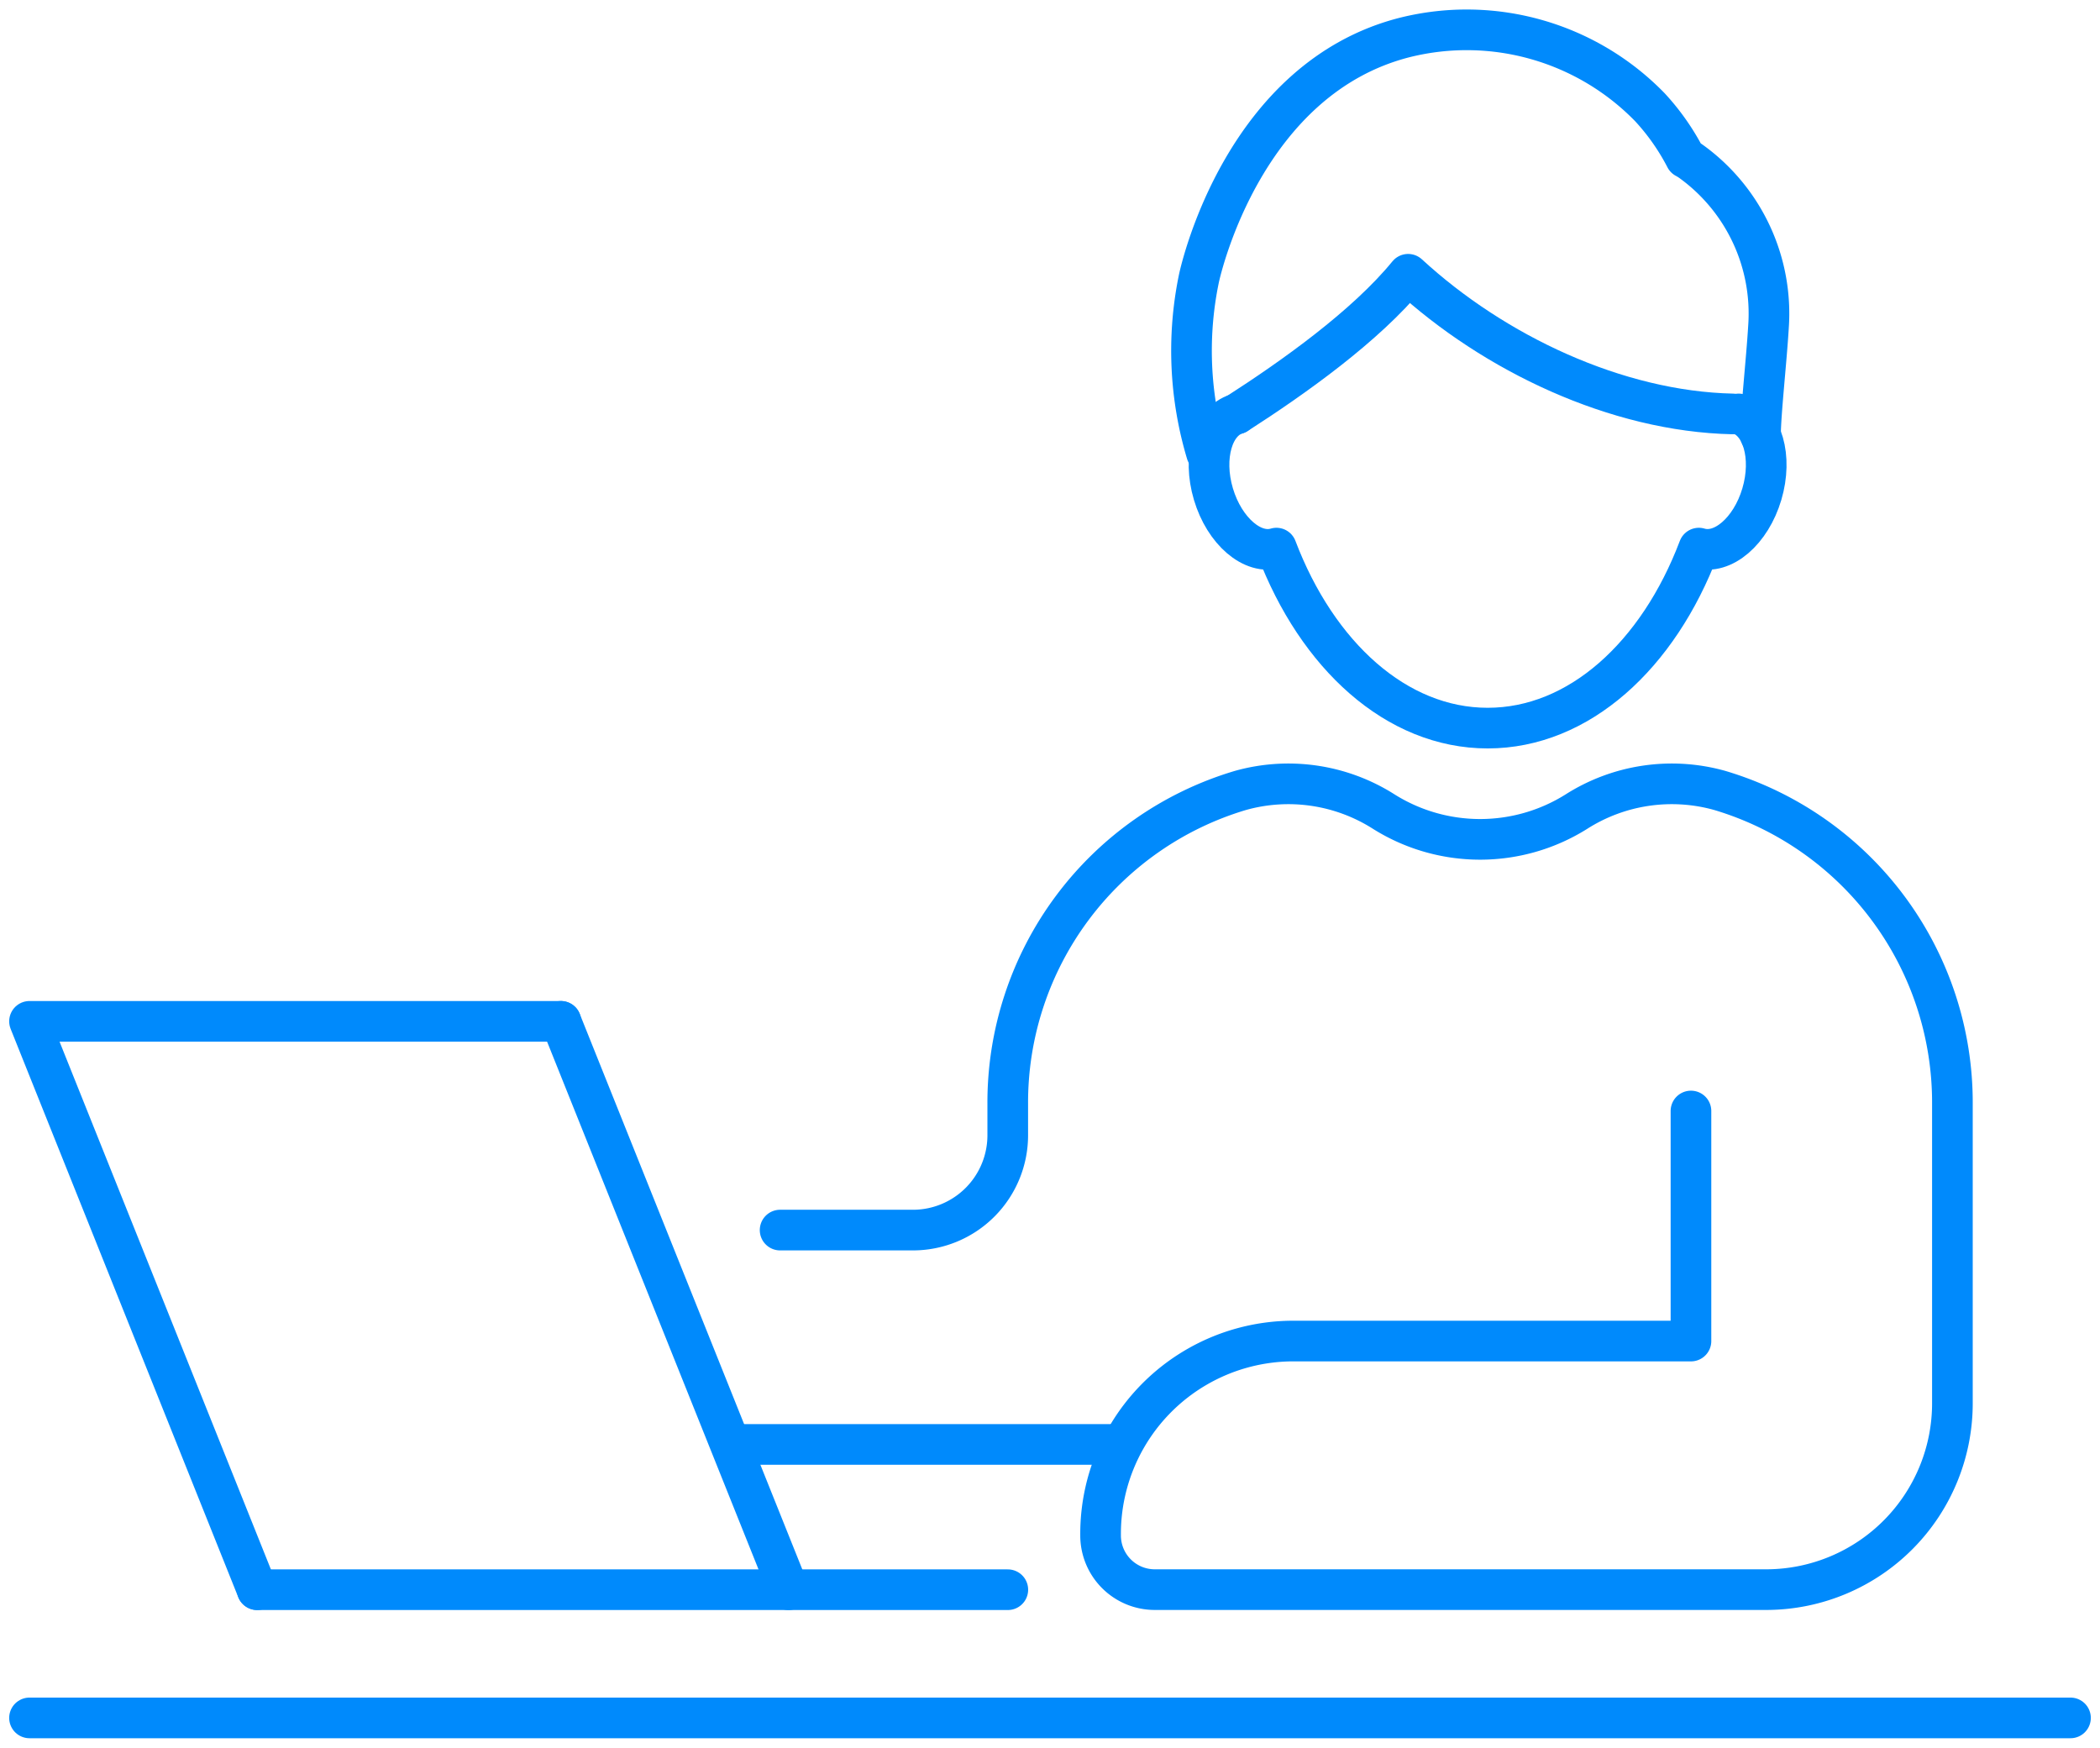
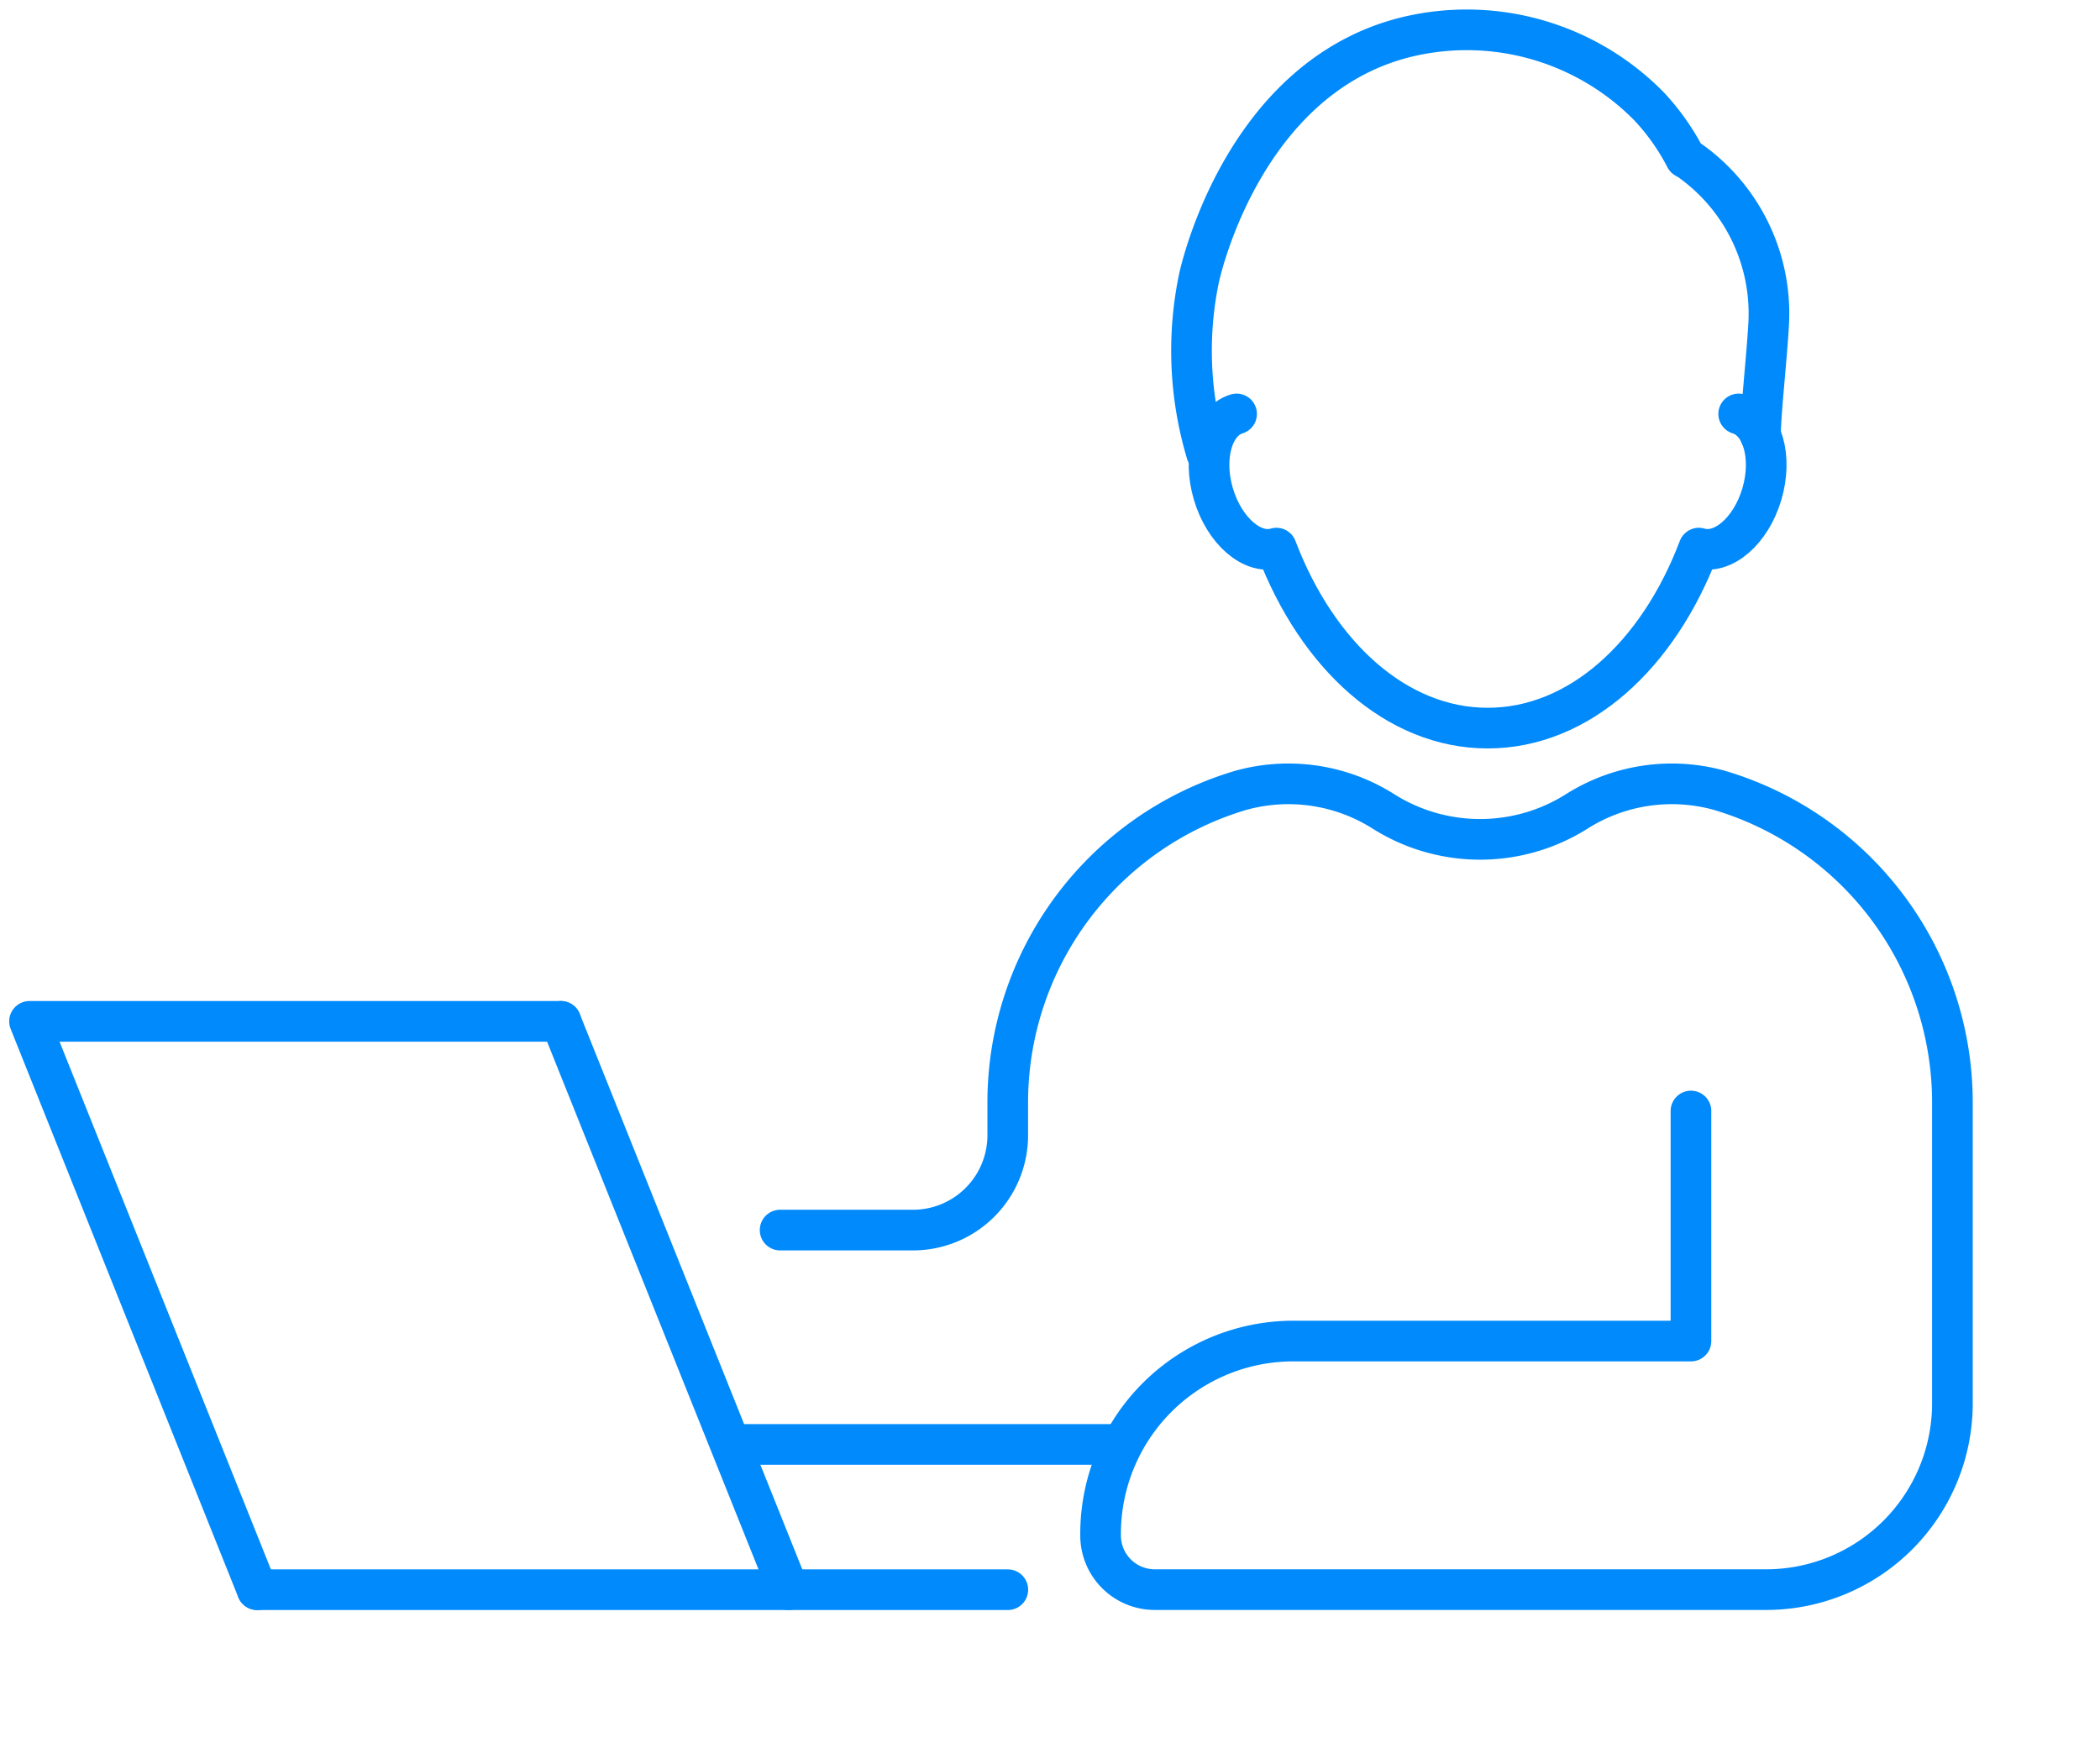
<svg xmlns="http://www.w3.org/2000/svg" id="Resource_Utilization" data-name="Resource Utilization" width="103.326" height="86" viewBox="0 0 103.326 86">
  <defs>
    <clipPath id="clip-path">
      <rect id="Rectangle_951" data-name="Rectangle 951" width="103.326" height="86" fill="none" stroke="#008AFC" stroke-width="2" />
    </clipPath>
  </defs>
  <g id="Group_1323" data-name="Group 1323" clip-path="url(#clip-path)">
    <path id="Path_2717" data-name="Path 2717" d="M137.316,107.8v11.319H117.691a9.486,9.486,0,0,0-9.423,9.549,2.665,2.665,0,0,0,2.647,2.682h30.158a9.169,9.169,0,0,0,9.107-9.229V107.448a16.023,16.023,0,0,0-11.446-15.421,8.742,8.742,0,0,0-7.063,1.048,8.913,8.913,0,0,1-9.46,0,8.742,8.742,0,0,0-7.063-1.048A16.023,16.023,0,0,0,103.7,107.448v1.511a4.666,4.666,0,0,1-4.635,4.7H92.5" transform="translate(-54.116 -53.134)" fill="none" stroke="#008AFC" stroke-linecap="round" stroke-linejoin="round" stroke-width="2" />
    <path id="Path_2718" data-name="Path 2718" d="M14.7,147.466,3.5,119.5H29.643" transform="translate(-2.048 -69.246)" fill="none" stroke="#008AFC" stroke-linecap="round" stroke-linejoin="round" stroke-width="2" />
    <line id="Line_955" data-name="Line 955" x1="11.204" y1="27.966" transform="translate(27.595 50.254)" fill="none" stroke="#008AFC" stroke-linecap="round" stroke-linejoin="round" stroke-width="2" />
    <line id="Line_956" data-name="Line 956" x1="36.932" transform="translate(12.656 78.22)" fill="none" stroke="#008AFC" stroke-linecap="round" stroke-linejoin="round" stroke-width="2" />
-     <line id="Line_957" data-name="Line 957" x2="100.422" transform="translate(1.452 84.528)" fill="none" stroke="#008AFC" stroke-linecap="round" stroke-linejoin="round" stroke-width="2" />
    <path id="Path_2719" data-name="Path 2719" d="M169.423,48.432c1.17.356,1.68,2.123,1.14,3.946s-1.927,3.012-3.1,2.656h0c-2,5.278-5.9,8.857-10.39,8.857s-8.391-3.582-10.394-8.857c-1.17.357-2.557-.833-3.1-2.656s-.03-3.59,1.14-3.946" transform="translate(-83.875 -28.065)" fill="none" stroke="#008AFC" stroke-linecap="round" stroke-linejoin="round" stroke-width="2" />
    <path id="Path_2720" data-name="Path 2720" d="M142.009,24.316a17.516,17.516,0,0,1-.376-8.576c.127-.594,2.273-9.889,10.154-11.875A12.575,12.575,0,0,1,163.821,7.3,11.352,11.352,0,0,1,165.576,9.8a2.6,2.6,0,0,1,.331.211,9.229,9.229,0,0,1,3.753,8.094c-.1,1.68-.393,4.3-.393,5.34" transform="translate(-82.645 -2.028)" fill="none" stroke="#008AFC" stroke-linecap="round" stroke-linejoin="round" stroke-width="2" />
-     <path id="Path_2721" data-name="Path 2721" d="M146.635,38.963c2.763-1.773,6.351-4.318,8.436-6.872,4.226,3.892,10.254,6.748,15.963,6.872" transform="translate(-85.787 -18.596)" fill="none" stroke="#008AFC" stroke-linecap="round" stroke-linejoin="round" stroke-width="2" />
    <line id="Line_958" data-name="Line 958" x2="18.673" transform="translate(36.309 71.071)" fill="none" stroke="#008AFC" stroke-linecap="round" stroke-linejoin="round" stroke-width="2" />
  </g>
</svg>